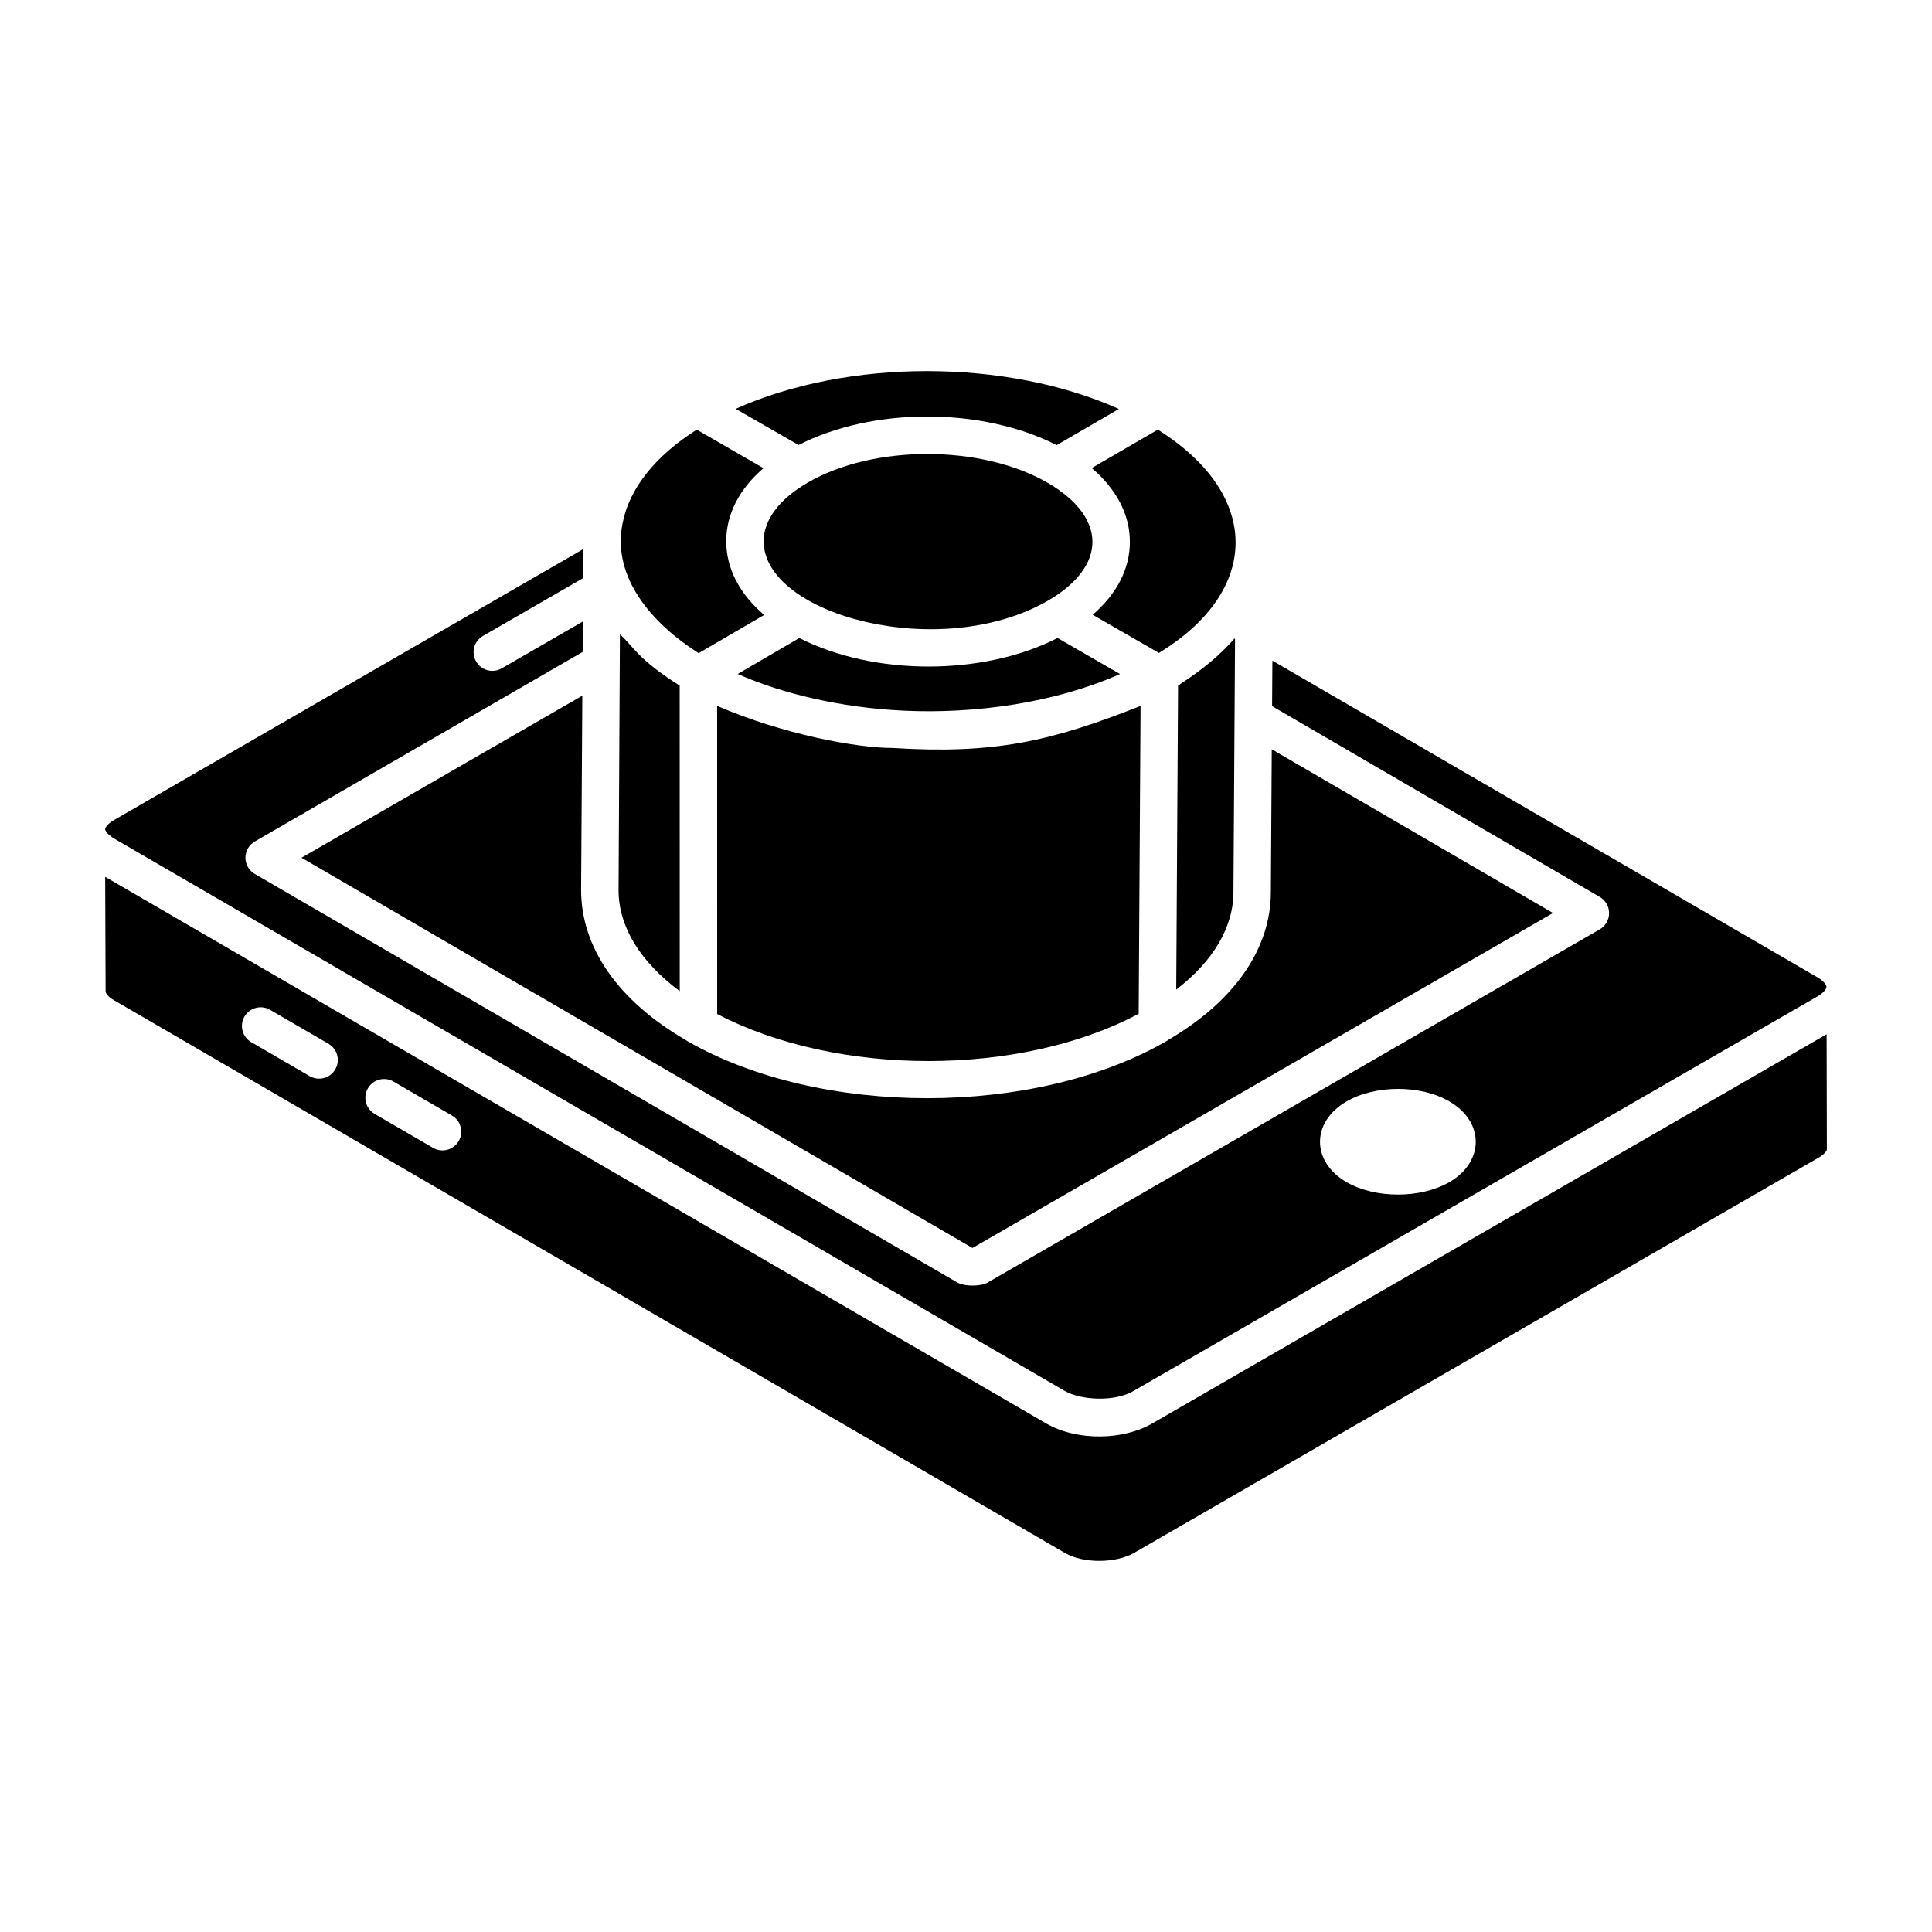
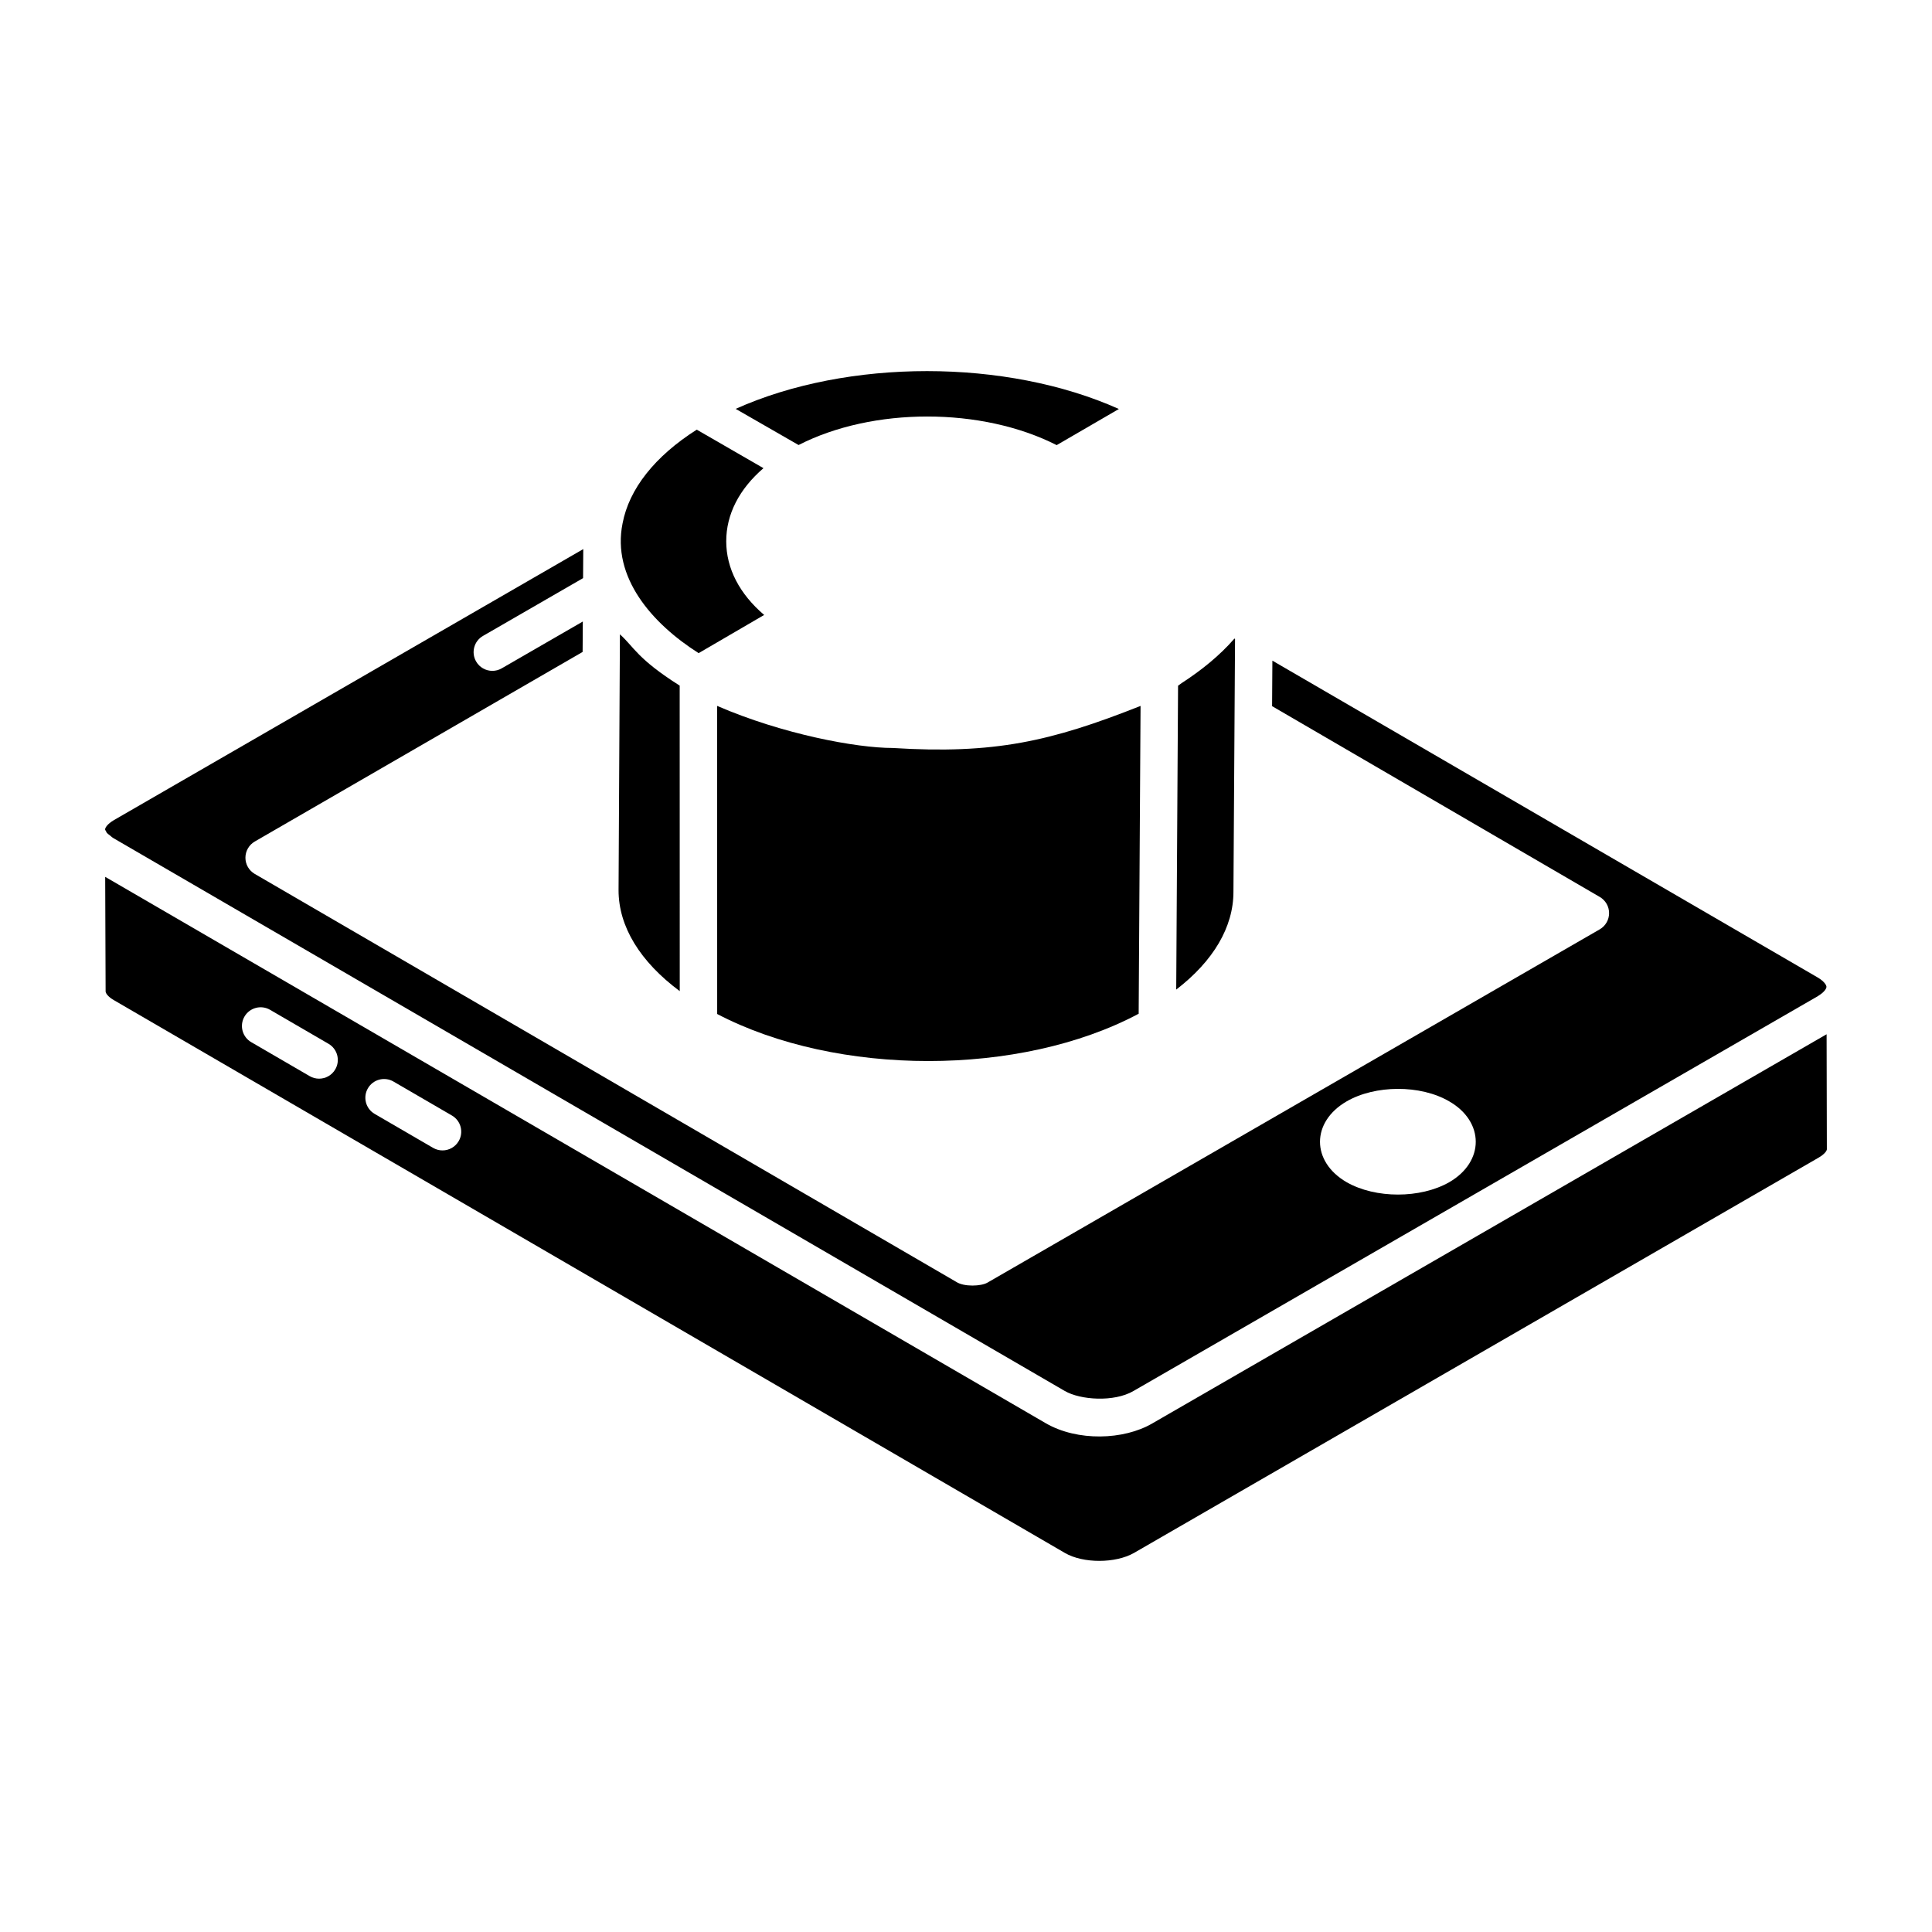
<svg xmlns="http://www.w3.org/2000/svg" fill="#000000" width="800px" height="800px" version="1.1" viewBox="144 144 512 512">
  <g>
    <path d="m389.74 254.38c12.168 0 24.355 2.527 34.289 7.582l16.484-9.574c-29.848-13.379-71.836-13.383-101.55-0.035l16.668 9.582c9.84-5.035 21.961-7.555 34.105-7.555z" />
-     <path d="m443.43 287.58c0.008 7.125-3.441 13.805-9.859 19.34l17.582 10.129c0.012-0.008 0.02-0.012 0.031-0.02 0.066-0.047 0.113-0.113 0.184-0.156 26.621-16.348 27.09-41.672-0.543-59.008l-17.508 10.172c6.562 5.586 10.102 12.336 10.113 19.543z" />
    <path d="m334.06 412.72c31.727 16.605 80.297 16.668 111.7-0.07l0.5-81.574c-23.793 9.434-38.809 12.836-65.719 11.145-9.555 0-29.141-3.641-46.492-11.152z" />
    <path d="m471.3 313.32-0.16-0.094c-3.969 4.586-8.934 8.523-13.918 11.754-0.367 0.238-0.652 0.508-1.023 0.738l-0.488 80.535c9.844-7.57 15.164-16.57 15.164-25.902z" />
    <path d="m329.15 317.09c-1.117 0.648 16.367-9.543 17.359-10.121-6.523-5.57-10.043-12.312-10.051-19.516-0.008-7.148 3.438-13.848 9.867-19.383l-17.68-10.207c-11.145 7.086-17.93 15.719-19.66 24.844-2.879 14.277 7.762 26.52 20.164 34.383z" />
    <path d="m324.14 406.66-0.016-80.965c-11.277-7.133-12.105-10.246-15.84-13.594l-0.359 67.797c-0.008 9.676 5.738 18.98 16.215 26.762z" />
-     <path d="m453.68 419.54c-0.16 0.121-0.328 0.234-0.504 0.336-17.465 10.105-40.457 15.156-63.465 15.156-23.008 0-46.027-5.047-63.59-15.145-0.18-0.102-0.344-0.215-0.508-0.336-17.809-10.367-27.613-24.441-27.613-39.68l0.324-51.516-74.43 42.953 177.8 103.41 0.047-0.004 153.82-88.754-74.531-43.398-0.238 37.828c0 15-9.625 28.898-27.113 39.152z" />
-     <path d="m421.84 303.11s0.004-0.004 0.004-0.004c7.531-4.379 11.672-9.887 11.664-15.508-0.004-5.676-4.223-11.238-11.875-15.656-17.598-10.16-46.125-10.176-63.578-0.043-0.012 0.008-0.027 0.004-0.039 0.012-0.008 0.004-0.012 0.016-0.023 0.023-7.496 4.359-11.625 9.867-11.613 15.508 0.016 19.562 46.973 32.203 75.461 15.668z" />
    <path d="m628.07 418.09c-63.77 36.801-140.82 81.273-178.68 103.12-7.609 4.457-19.867 4.793-28.199-0.008-200.79-116.64-242.86-141.08-248.61-144.42 0.062 0.035 0.125 0.07 0.191 0.113-0.281-0.164-0.57-0.332-0.898-0.523l0.113 30.363c0 0.445 0.598 1.414 2.234 2.34l252.03 146.5c4.809 2.773 13.348 2.769 18.254-0.023 6.152-3.555 175.87-101.54 181.35-104.71 1.758-0.992 2.293-1.953 2.281-2.266zm-395.22 9.305c-0.922 1.582-2.582 2.465-4.293 2.465-0.848 0-1.703-0.219-2.488-0.672l-15.488-9.004c-2.367-1.375-3.172-4.414-1.793-6.781 1.375-2.367 4.414-3.168 6.781-1.793l15.488 9.004c2.367 1.375 3.172 4.41 1.793 6.781zm32.707 19.012c-0.922 1.582-2.582 2.465-4.293 2.465-0.848 0-1.703-0.219-2.488-0.672l-15.488-9.004c-2.367-1.375-3.172-4.414-1.793-6.781 1.375-2.367 4.414-3.168 6.781-1.793l15.488 9.004c2.371 1.375 3.172 4.41 1.793 6.781z" />
    <path d="m172.36 364.77c0.156 0.188 0.555 0.438 0.809 0.656 0.301 0.242 0.516 0.477 0.945 0.723 0.145 0.086 0.113 0.066 0.094 0.055 0.383 0.223 12.227 7.106 251.99 146.43 4.098 2.363 12.984 3.019 18.188-0.008-1.184 0.688 175.19-101.08 181.39-104.65 0.059-0.035 0.07-0.066 0.129-0.098 1.504-0.926 2.102-1.832 2.129-2.359-0.027-0.555-0.738-1.535-2.309-2.469l-144.53-83.973-0.078 12.059 86.844 50.566c1.531 0.891 2.469 2.527 2.465 4.297-0.004 1.77-0.949 3.398-2.481 4.285l-162.29 93.641c-1.637 0.945-6.168 1.164-8.27-0.234l-185.88-108.1c-1.531-0.887-2.469-2.523-2.465-4.297 0.004-1.77 0.949-3.398 2.481-4.285l86.879-50.238 0.051-8.062-21.496 12.41c-0.781 0.449-1.633 0.664-2.477 0.664-1.715 0-3.379-0.887-4.301-2.481-1.371-2.375-0.559-5.406 1.816-6.777l26.527-15.316 0.051-7.695-124.35 71.805c-1.863 1.09-2.367 2.098-2.367 2.473 0 0.129 0.176 0.41 0.328 0.668 0.074 0.113 0.062 0.191 0.172 0.316zm328.52 71.105c7.539-4.363 19.543-4.465 27.18 0 9.324 5.356 9.422 15.973 0 21.426-7.637 4.363-19.543 4.363-27.18 0-9.422-5.453-9.422-15.969 0-21.426z" />
-     <path d="m383.59 332.34c19 0.898 40.074-2.133 57.043-9.637 0.059-0.027 0.113-0.059 0.172-0.086l-16.535-9.543c-19.742 10.086-48.609 10.09-68.449 0.004l-16.324 9.531c11.391 5.078 27.113 8.949 44.094 9.73z" />
  </g>
</svg>